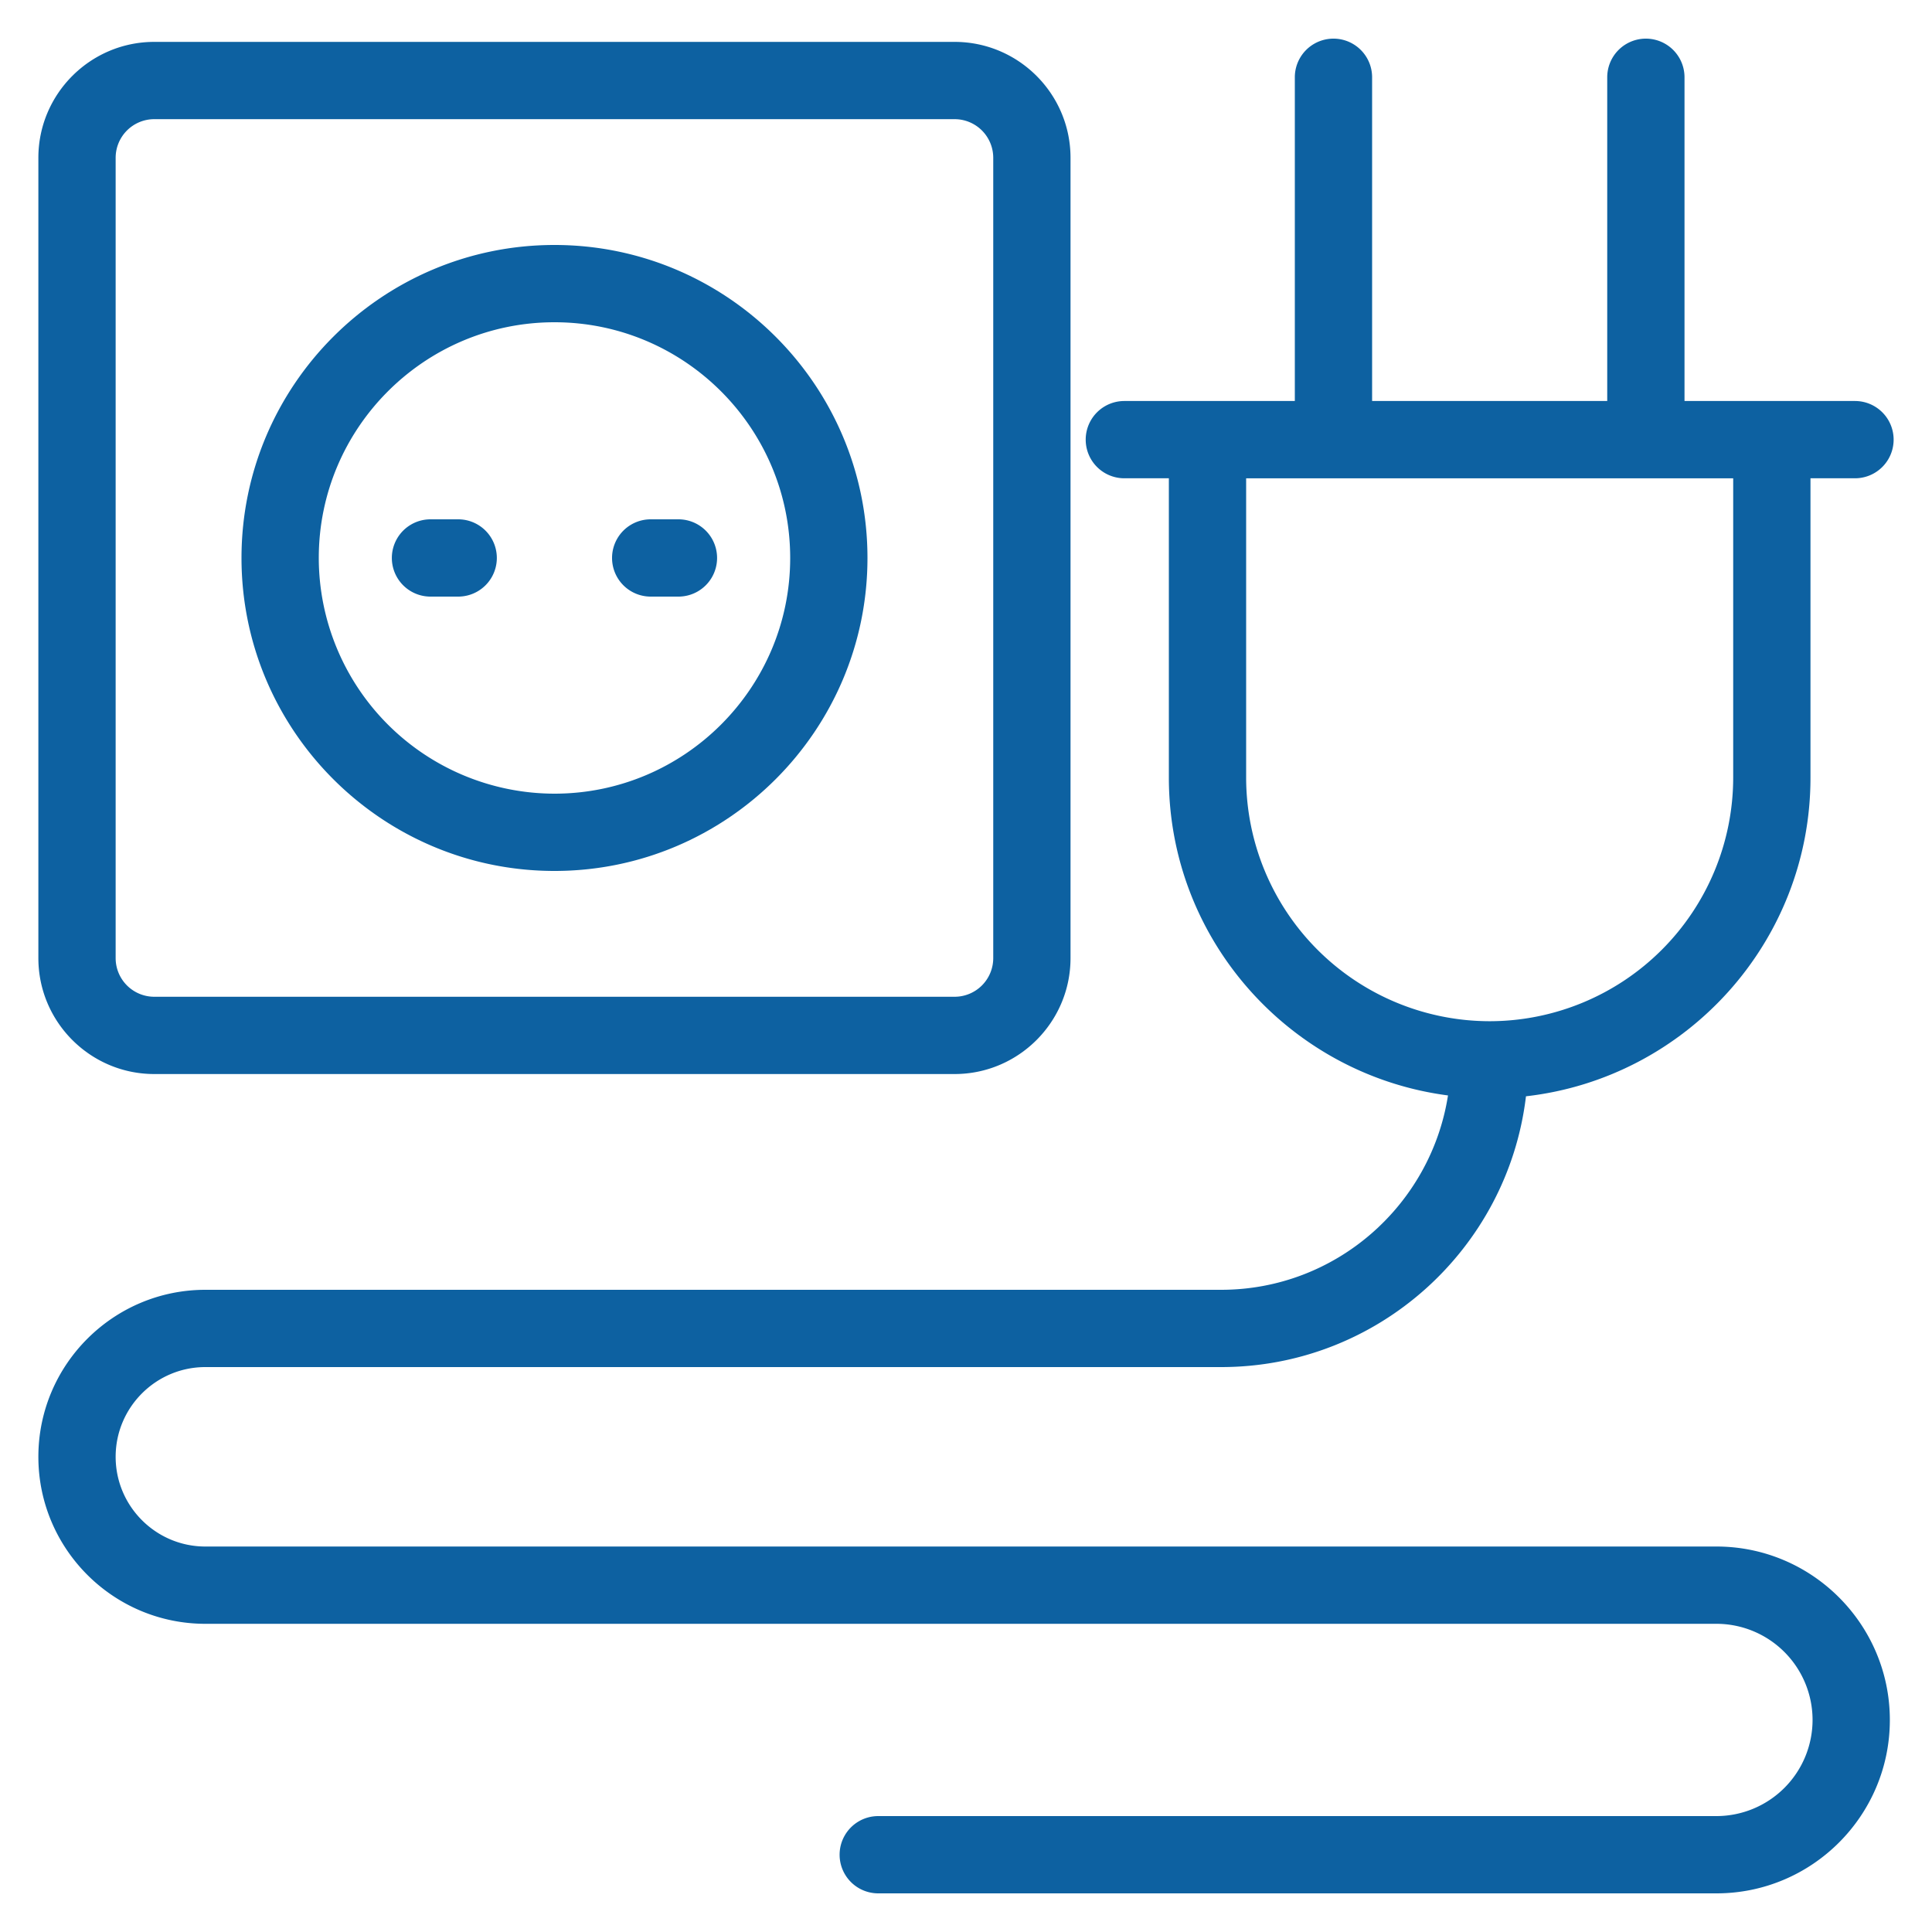
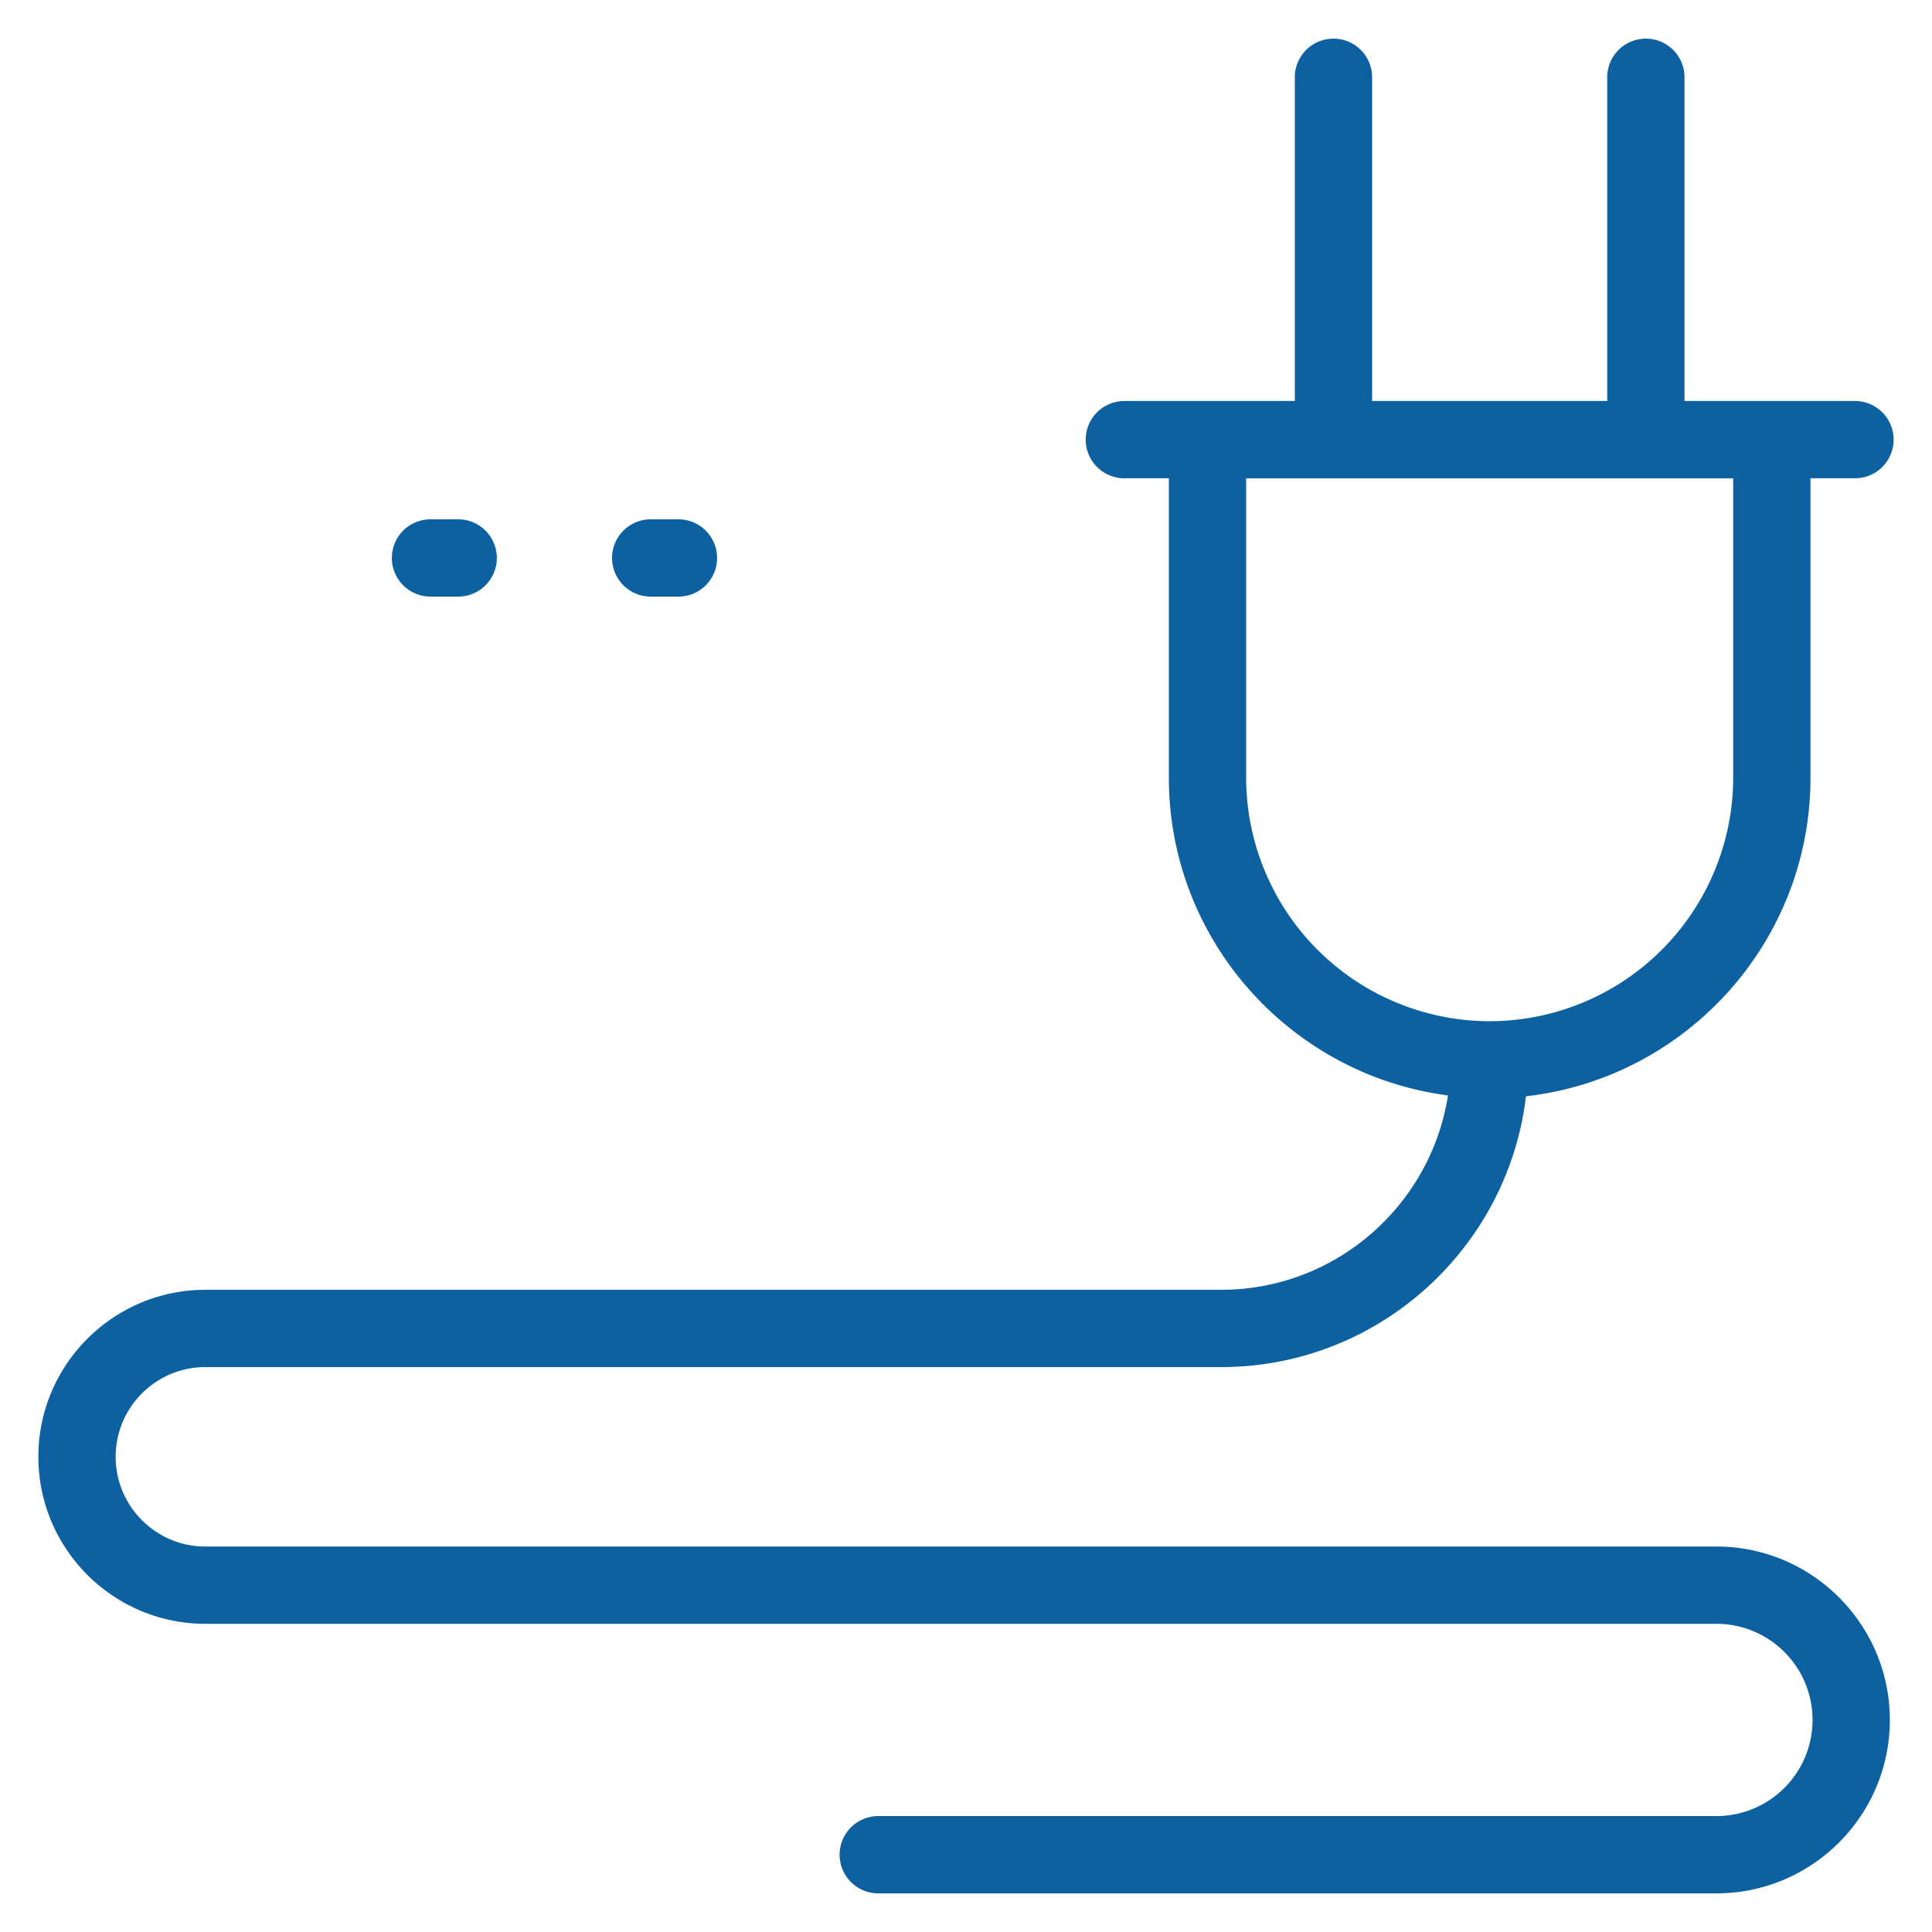
<svg xmlns="http://www.w3.org/2000/svg" version="1.1" width="512" height="512" x="0" y="0" viewBox="0 0 50 50" style="enable-background:new 0 0 512 512" xml:space="preserve" class="">
  <g>
-     <path d="M3.993 1.084c-1.654 0-3 1.346-3 3v20.712c0 1.654 1.346 3 3 3h20.712c1.654 0 3-1.346 3-3V4.084c0-1.654-1.346-3-3-3zm21.712 3v20.712a1 1 0 0 1-1 1H3.993a1 1 0 0 1-1-1V4.084a1 1 0 0 1 1-1h20.712a1 1 0 0 1 1 1z" fill="#0D61A1" opacity="1" data-original="#000000" class="" />
-     <path d="M14.35 6.34c-4.467 0-8.1 3.634-8.1 8.1 0 4.466 3.633 8.1 8.1 8.1 4.465 0 8.1-3.634 8.1-8.1 0-4.466-3.635-8.1-8.1-8.1zm0 14.2a6.107 6.107 0 0 1-6.1-6.1c0-3.364 2.735-6.1 6.1-6.1 3.363 0 6.1 2.736 6.1 6.1 0 3.364-2.737 6.1-6.1 6.1z" fill="#0D61A1" opacity="1" data-original="#000000" class="" />
    <path d="M11.858 13.44h-.717a1 1 0 1 0 0 2h.717a1 1 0 1 0 0-2zM17.558 13.44h-.718a1 1 0 1 0 0 2h.718a1 1 0 1 0 0-2zM48.007 10.378h-4.412V2a1 1 0 1 0-2 0v8.378H35.51V2a1 1 0 1 0-2 0v8.378h-4.412a1 1 0 1 0 0 2h1.152v7.748c0 4.212 3.155 7.693 7.224 8.224-.445 2.844-2.905 5.03-5.872 5.03H5.315c-2.383 0-4.322 1.938-4.322 4.322s1.939 4.322 4.322 4.322h39.107a2.49 2.49 0 0 1 2.487 2.489A2.49 2.49 0 0 1 44.422 47H22.729a1 1 0 1 0 0 2h21.693c2.475 0 4.487-2.013 4.487-4.487s-2.012-4.489-4.487-4.489H5.315c-1.28 0-2.322-1.042-2.322-2.322s1.042-2.322 2.322-2.322h26.287c4.065 0 7.421-3.067 7.89-7.008 4.136-.469 7.363-3.986 7.363-8.246v-7.748h1.152a1 1 0 1 0 0-2zm-3.152 9.748a6.31 6.31 0 0 1-6.302 6.303 6.31 6.31 0 0 1-6.303-6.303v-7.748h12.605z" fill="#0D61A1" opacity="1" data-original="#000000" class="" />
  </g>
</svg>